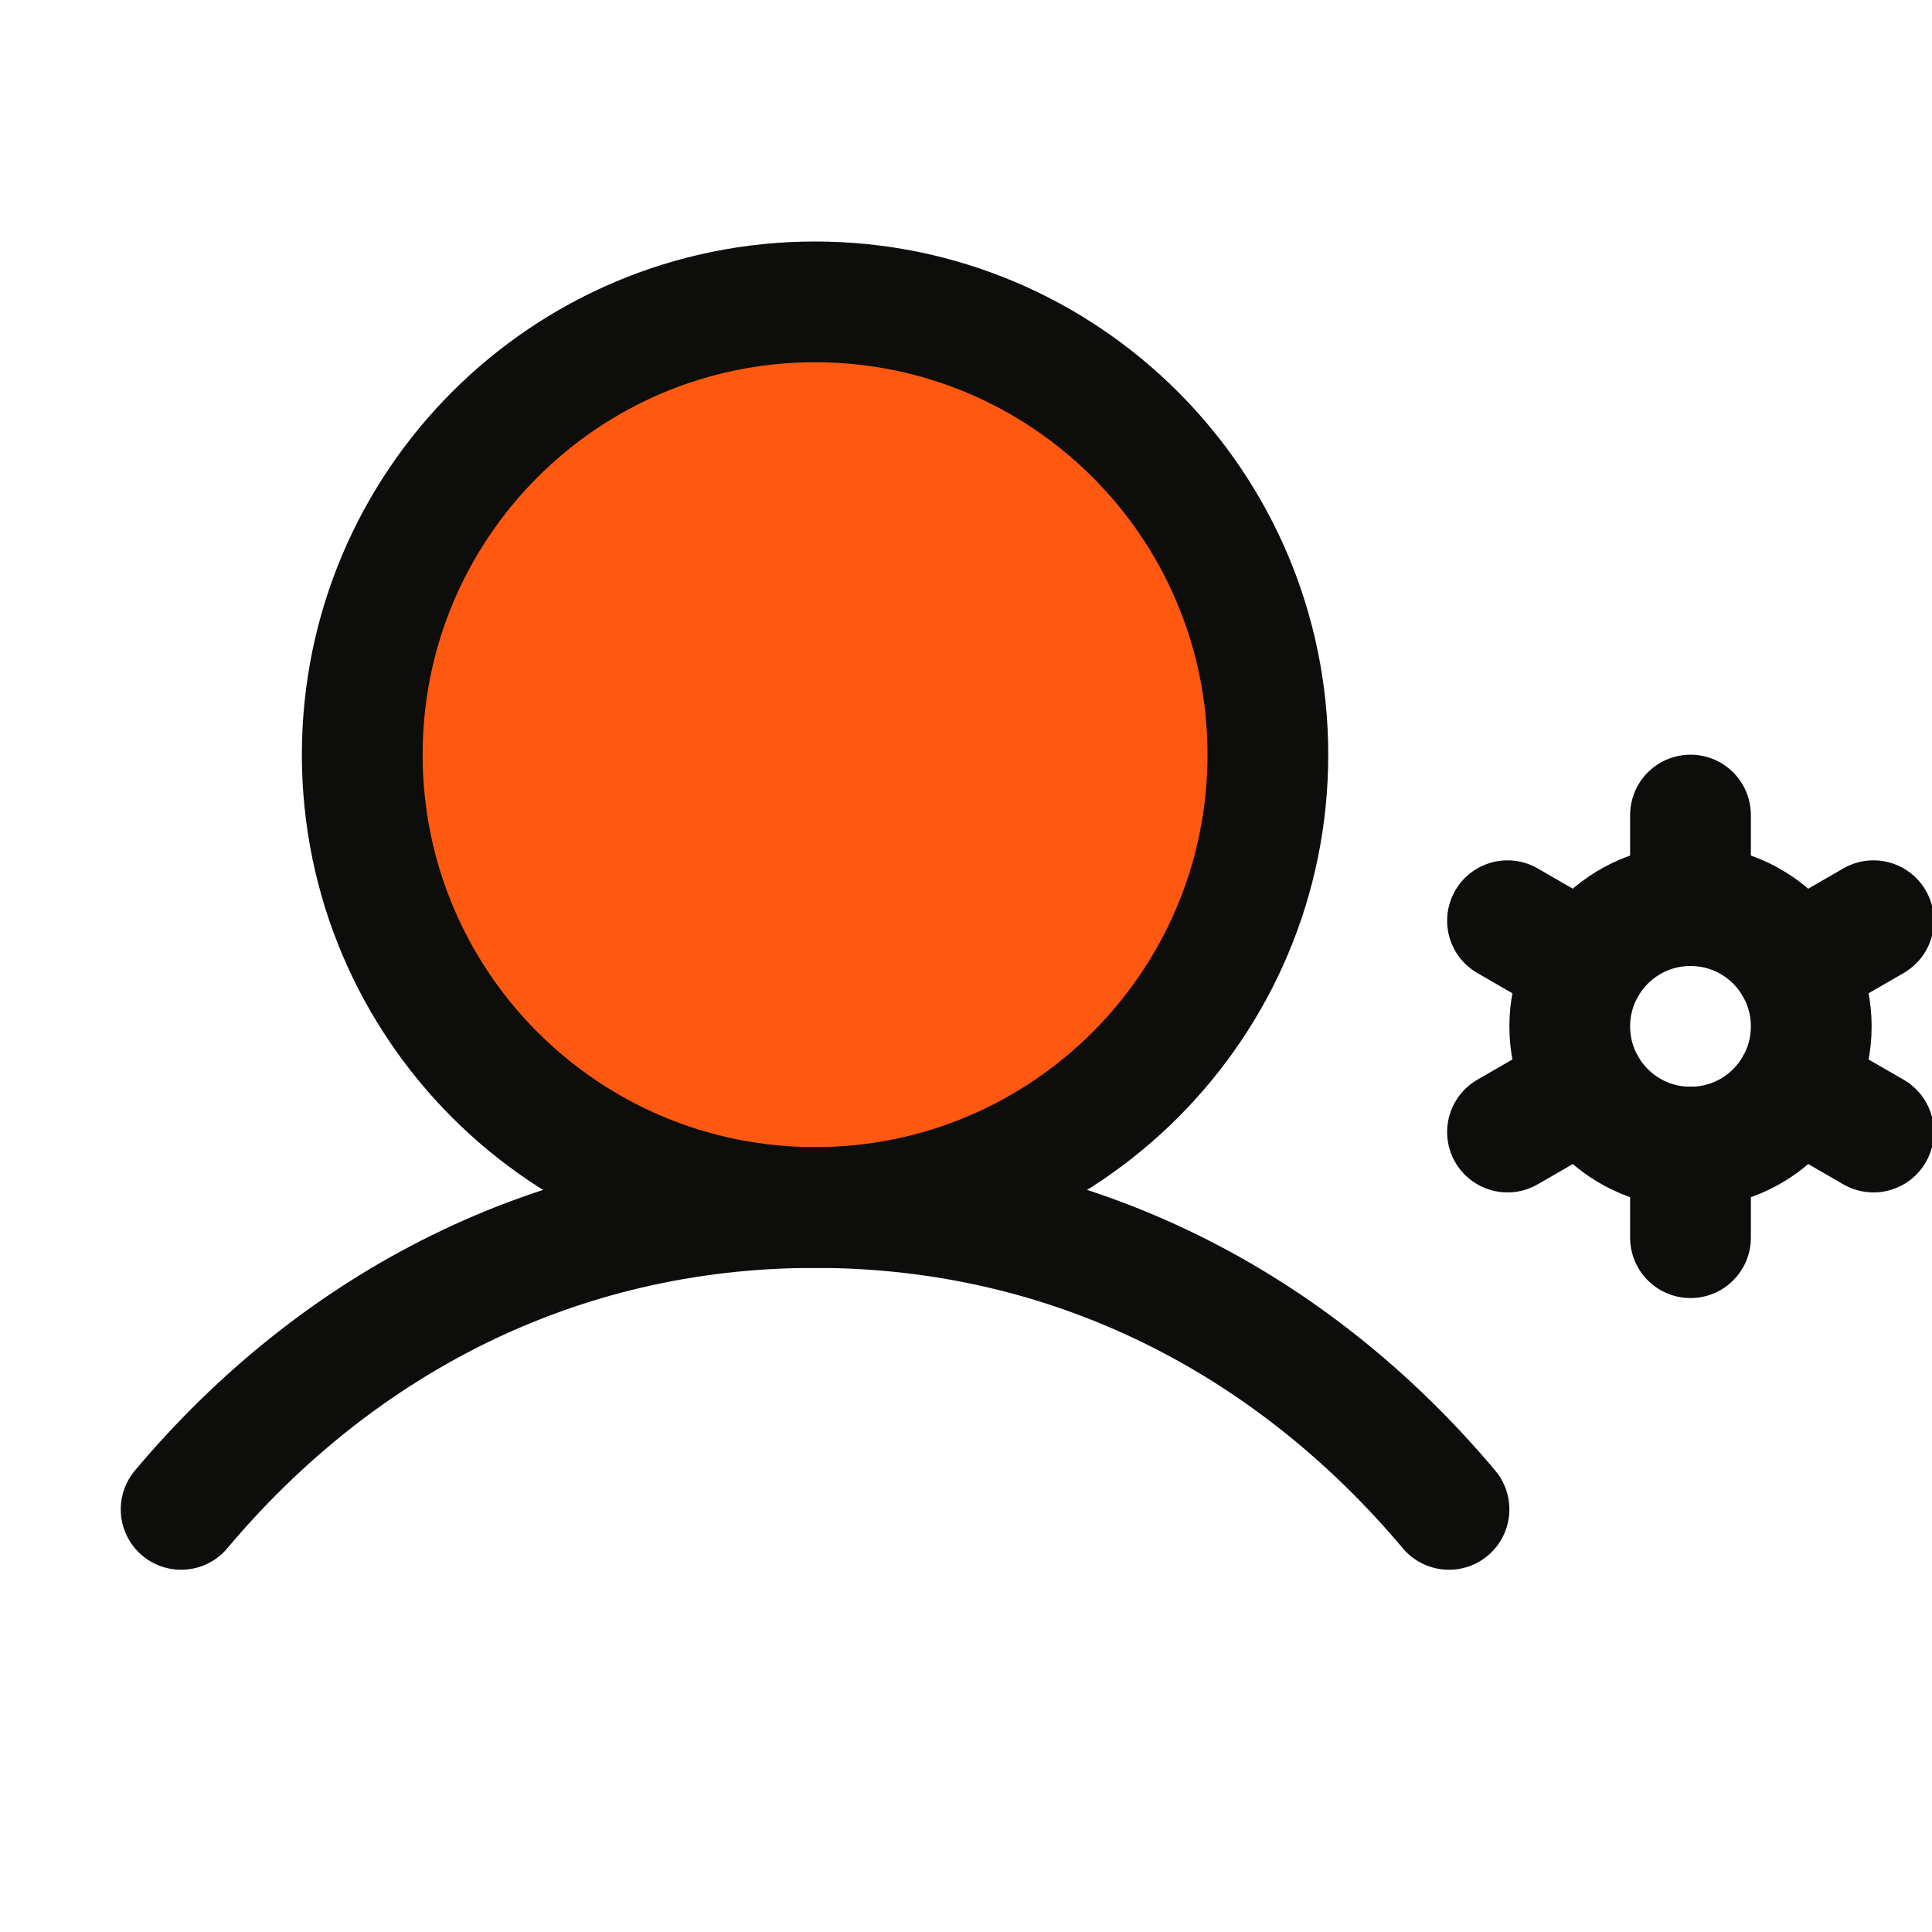
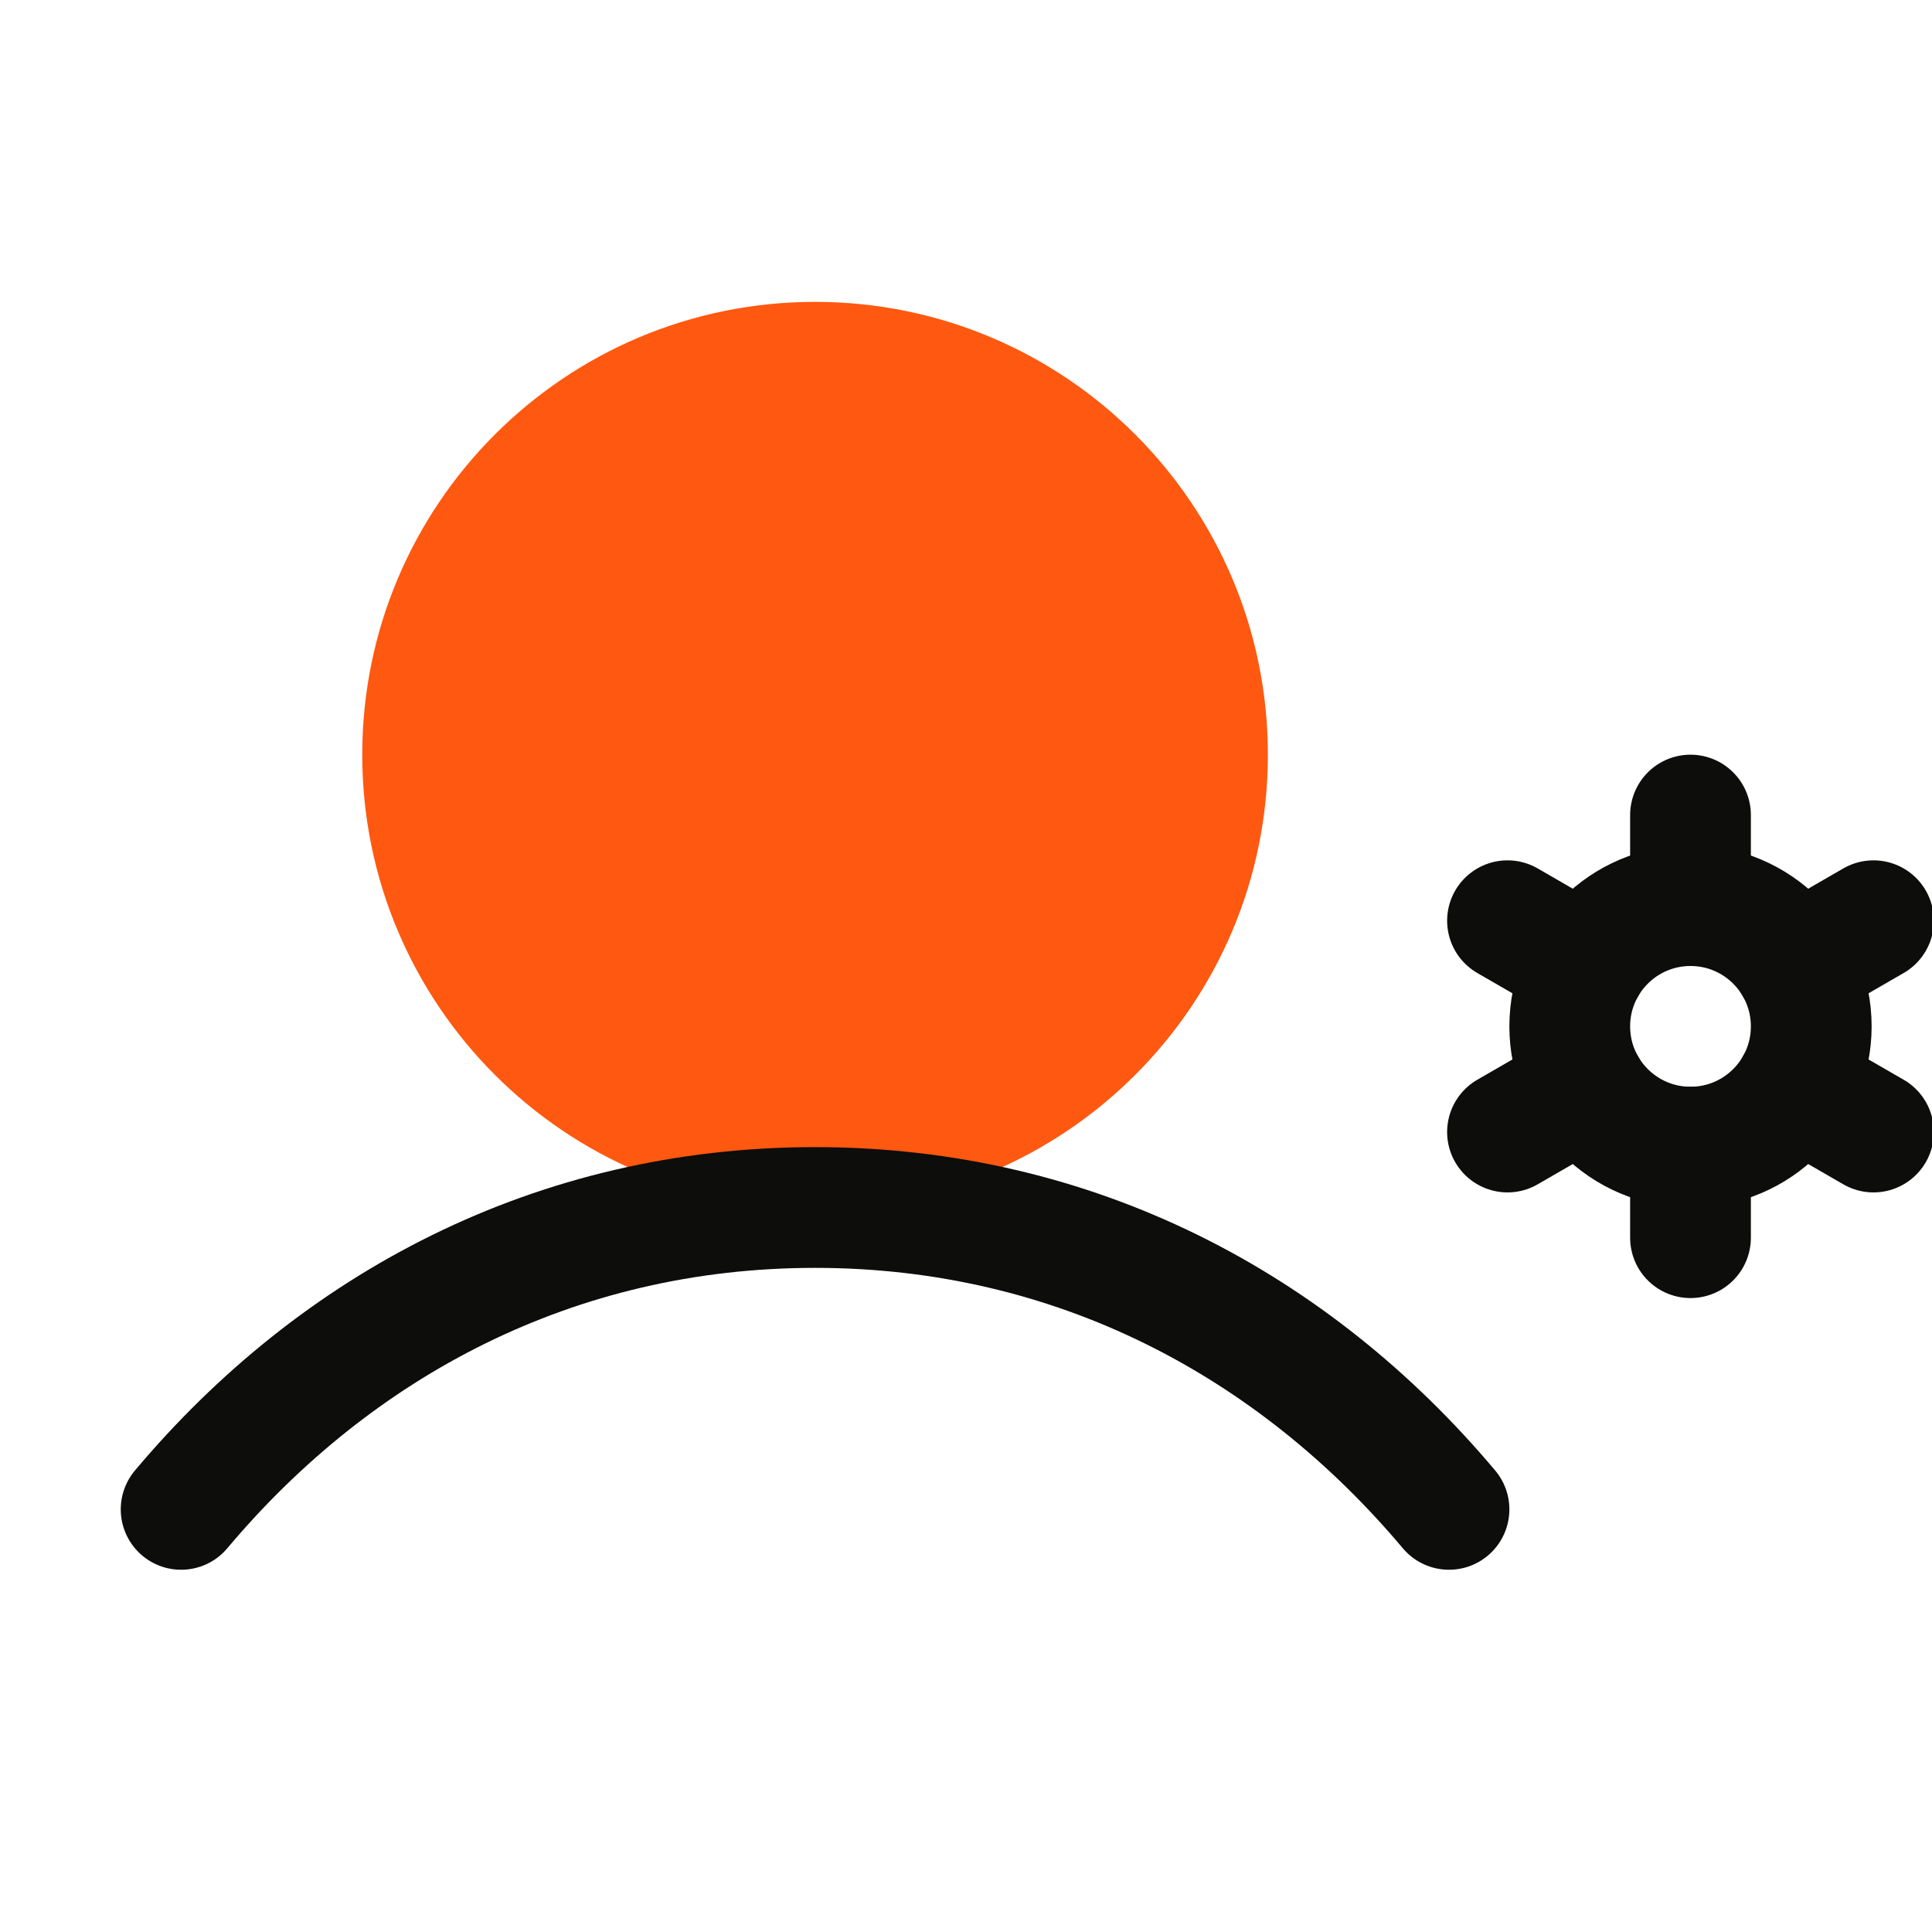
<svg xmlns="http://www.w3.org/2000/svg" width="32" height="32" viewBox="0 0 32 32" fill="none">
  <g clip-path="url(#clip0_530_21858)">
    <path d="M13.5 20C17.642 20 21 16.642 21 12.5C21 8.358 17.642 5 13.5 5C9.358 5 6 8.358 6 12.5C6 16.642 9.358 20 13.5 20Z" fill="#FF5810" />
-     <path d="M13.5 20C17.642 20 21 16.642 21 12.5C21 8.358 17.642 5 13.5 5C9.358 5 6 8.358 6 12.5C6 16.642 9.358 20 13.5 20Z" stroke="#0D0D0B" stroke-width="2" stroke-linecap="round" stroke-linejoin="round" />
    <path d="M3 25C5.569 21.944 9.195 20 13.5 20C17.805 20 21.431 21.944 24 25" stroke="#0D0D0B" stroke-width="2" stroke-linecap="round" stroke-linejoin="round" />
-     <path d="M28 19C29.105 19 30 18.105 30 17C30 15.895 29.105 15 28 15C26.895 15 26 15.895 26 17C26 18.105 26.895 19 28 19Z" stroke="#0D0D0B" stroke-width="2" stroke-linecap="round" stroke-linejoin="round" />
+     <path d="M28 19C29.105 19 30 18.105 30 17C30 15.895 29.105 15 28 15C26.895 15 26 15.895 26 17C26 18.105 26.895 19 28 19" stroke="#0D0D0B" stroke-width="2" stroke-linecap="round" stroke-linejoin="round" />
    <path d="M28 15V13.5" stroke="#0D0D0B" stroke-width="2" stroke-linecap="round" stroke-linejoin="round" />
    <path d="M26.267 16L24.969 15.25" stroke="#0D0D0B" stroke-width="2" stroke-linecap="round" stroke-linejoin="round" />
    <path d="M26.267 18L24.969 18.75" stroke="#0D0D0B" stroke-width="2" stroke-linecap="round" stroke-linejoin="round" />
    <path d="M28 19V20.5" stroke="#0D0D0B" stroke-width="2" stroke-linecap="round" stroke-linejoin="round" />
    <path d="M29.732 18L31.031 18.75" stroke="#0D0D0B" stroke-width="2" stroke-linecap="round" stroke-linejoin="round" />
    <path d="M29.732 16L31.031 15.25" stroke="#0D0D0B" stroke-width="2" stroke-linecap="round" stroke-linejoin="round" />
  </g>
  <defs>
    <clipPath id="clip0_530_21858">
      <rect width="32" height="32" fill="white" />
    </clipPath>
  </defs>
</svg>